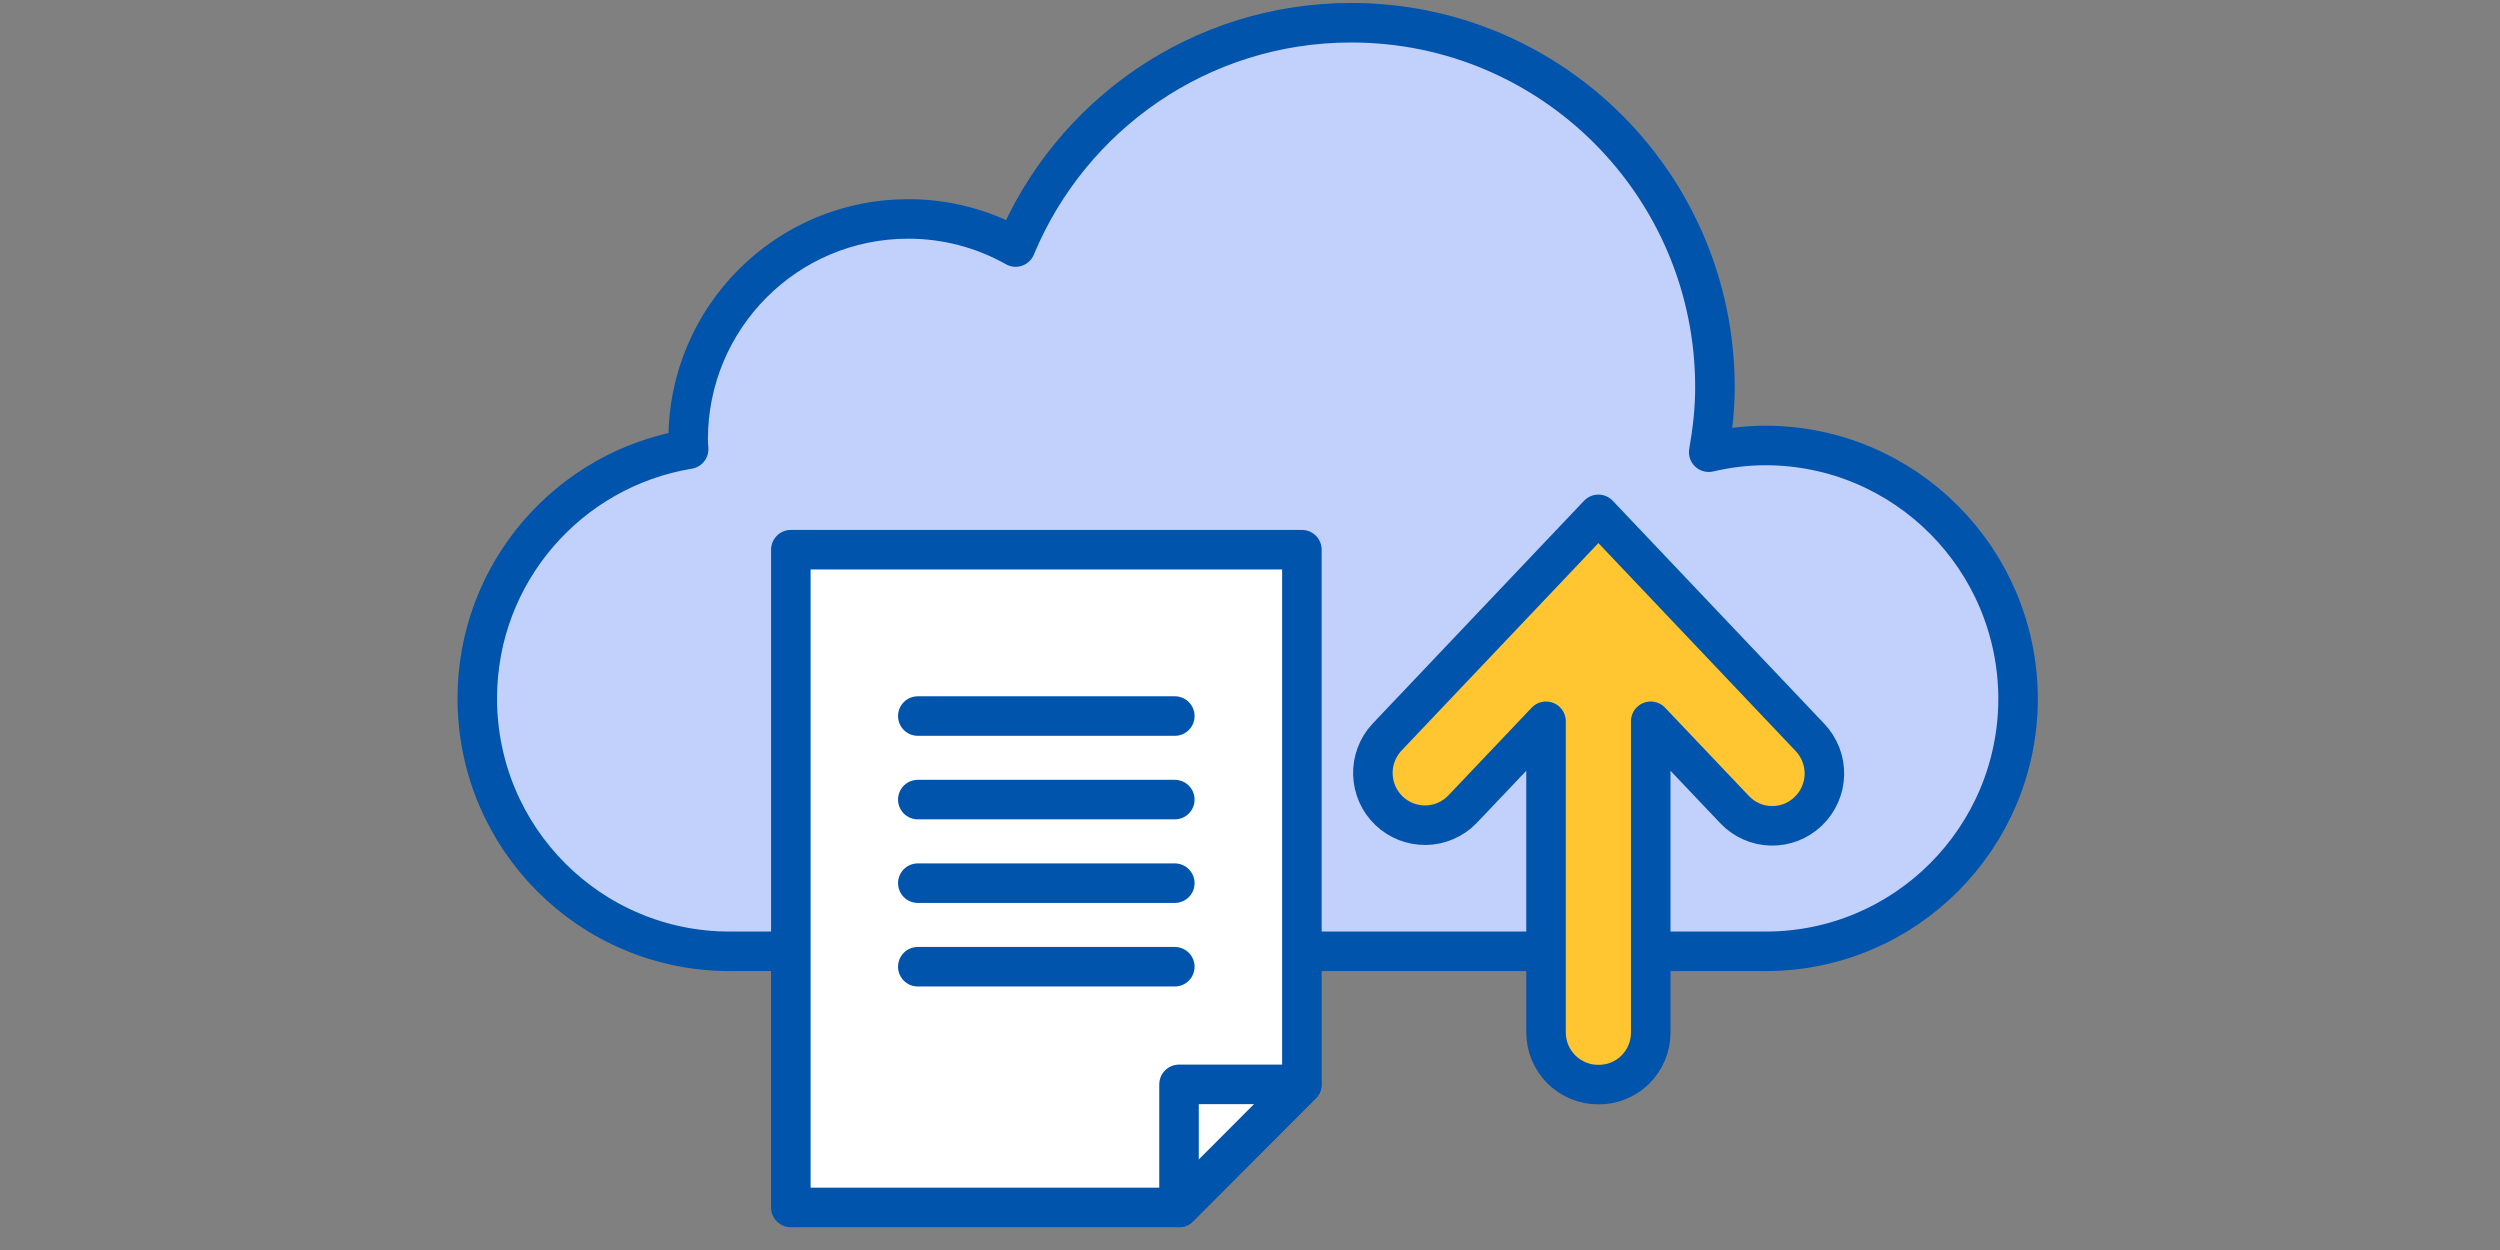
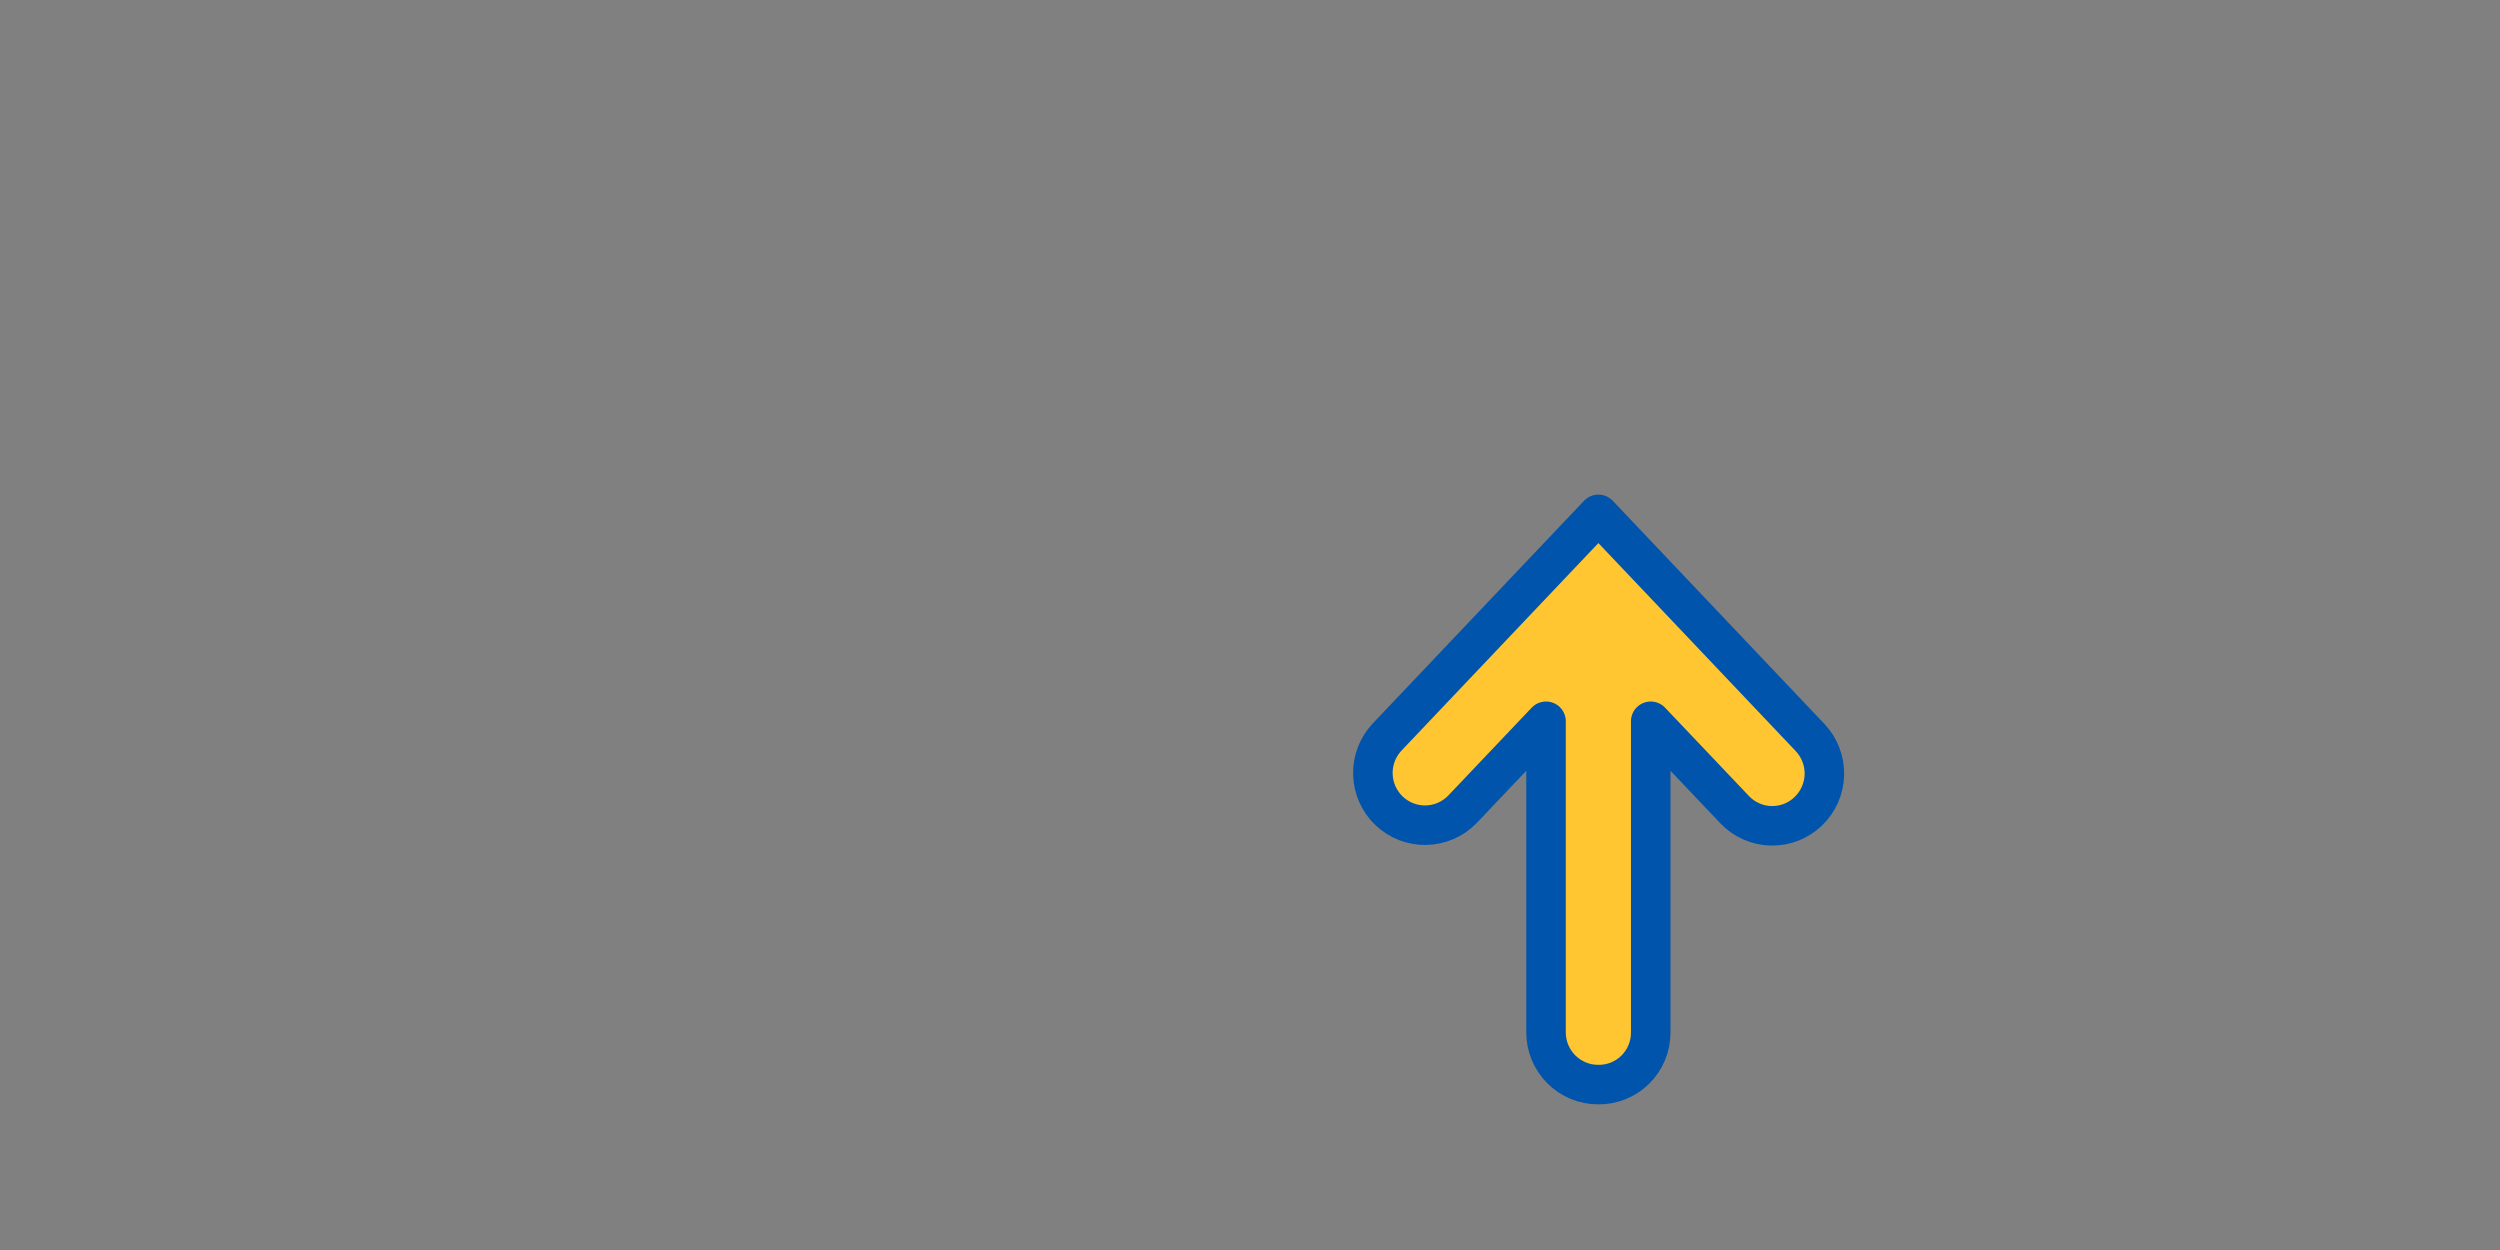
<svg xmlns="http://www.w3.org/2000/svg" width="110" height="55" viewBox="0 0 110 55" fill="none">
  <rect x="0" y="0" width="110" height="55" fill="#808080" stroke="none" />
-   <path d="M77.672 19.601C76.821 19.601 75.992 19.71 75.184 19.897C75.348 18.967 75.457 18.015 75.457 17.041C75.457 8.178 68.297 1 59.456 1C52.797 1 47.098 5.07 44.687 10.869C43.244 10.056 41.616 9.63 39.96 9.633C34.611 9.633 30.278 13.977 30.278 19.338C30.278 19.481 30.289 19.623 30.3 19.765C25.027 20.63 21 25.204 21 30.73C21 36.879 25.967 41.858 32.102 41.858H77.695C83.818 41.858 88.796 36.879 88.796 30.73C88.774 24.58 83.807 19.601 77.672 19.601Z" fill="#C2D1FC" stroke="#0054AC" stroke-width="1.739" stroke-miterlimit="10" stroke-linejoin="round" />
-   <path d="M57.283 24.186H34.797V53.128H51.879L57.283 47.712V24.186Z" fill="white" stroke="#0054AC" stroke-width="1.739" stroke-miterlimit="10" stroke-linecap="round" stroke-linejoin="round" />
-   <path d="M40.383 31.506H51.692M40.383 35.182H51.692M40.383 38.859H51.692M40.383 42.536H51.692M57.28 47.712L51.877 53.128V47.712H57.28Z" stroke="#0054AC" stroke-width="1.739" stroke-miterlimit="10" stroke-linecap="round" stroke-linejoin="round" />
  <path d="M72.632 45.436V31.736L76.321 35.621C76.528 35.84 76.776 36.016 77.052 36.139C77.327 36.262 77.624 36.329 77.926 36.336C78.227 36.343 78.527 36.29 78.808 36.181C79.089 36.071 79.345 35.907 79.563 35.697C79.781 35.489 79.956 35.239 80.077 34.963C80.199 34.687 80.266 34.39 80.273 34.088C80.28 33.786 80.228 33.486 80.119 33.205C80.01 32.923 79.847 32.666 79.64 32.447L70.329 22.632L61.017 32.447C60.608 32.89 60.389 33.477 60.407 34.081C60.426 34.685 60.681 35.257 61.117 35.674C61.553 36.09 62.135 36.319 62.737 36.309C63.34 36.299 63.914 36.052 64.336 35.621L68.025 31.736V45.425C68.025 45.727 68.084 46.026 68.2 46.304C68.315 46.583 68.484 46.836 68.697 47.05C68.909 47.263 69.162 47.432 69.441 47.548C69.719 47.663 70.017 47.723 70.318 47.722C70.62 47.727 70.92 47.671 71.201 47.558C71.482 47.445 71.737 47.278 71.953 47.065C72.168 46.852 72.339 46.598 72.456 46.319C72.572 46.039 72.632 45.739 72.632 45.436Z" fill="#FFC631" stroke="#0054AC" stroke-width="1.739" stroke-miterlimit="10" stroke-linecap="round" stroke-linejoin="round" />
</svg>